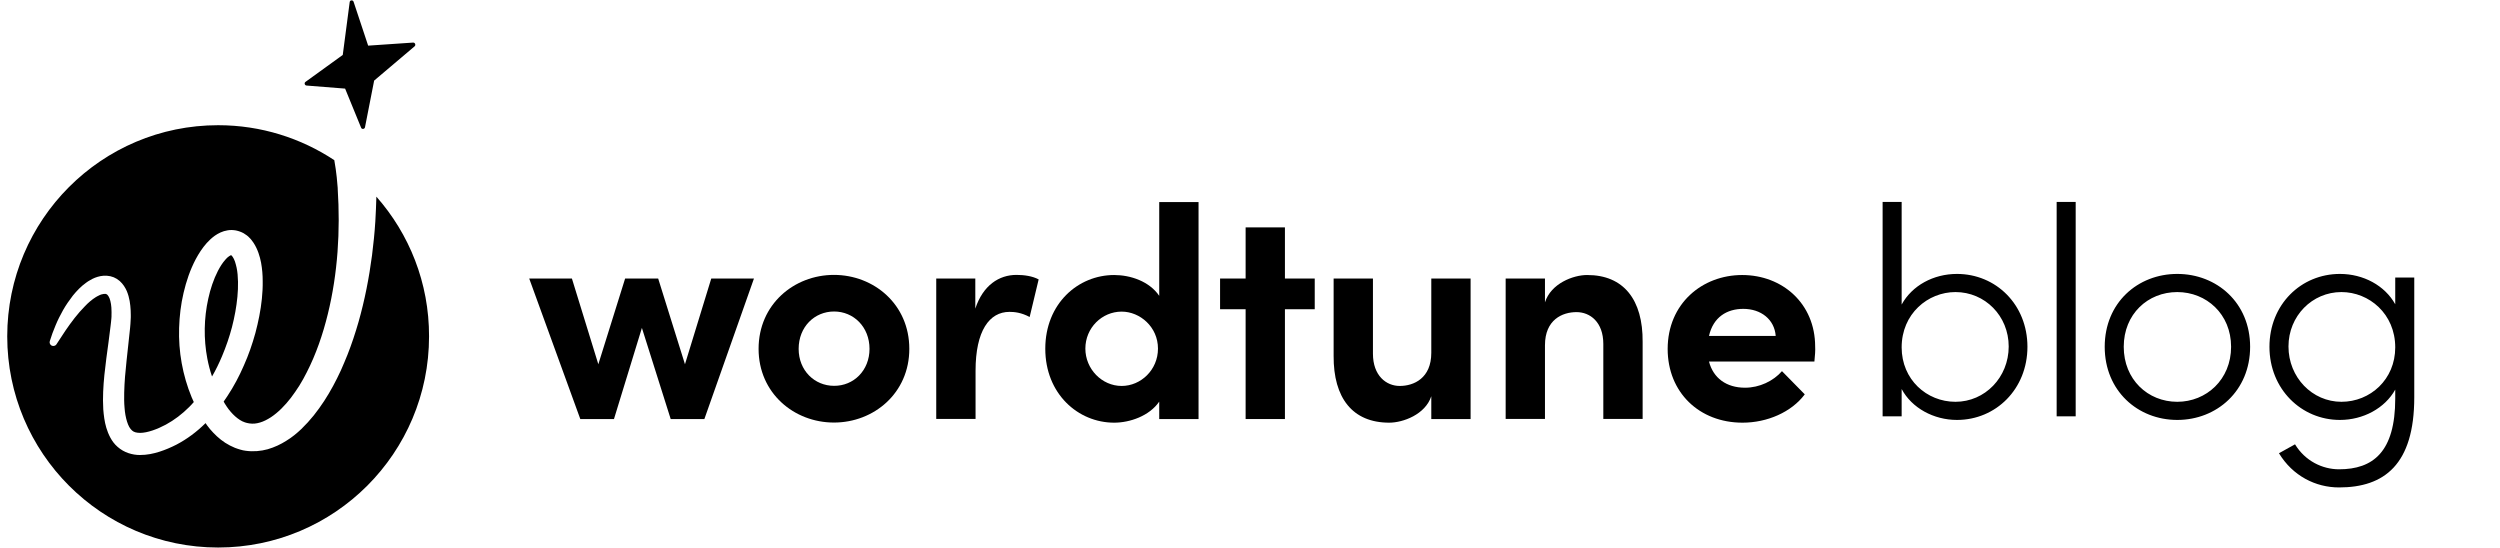
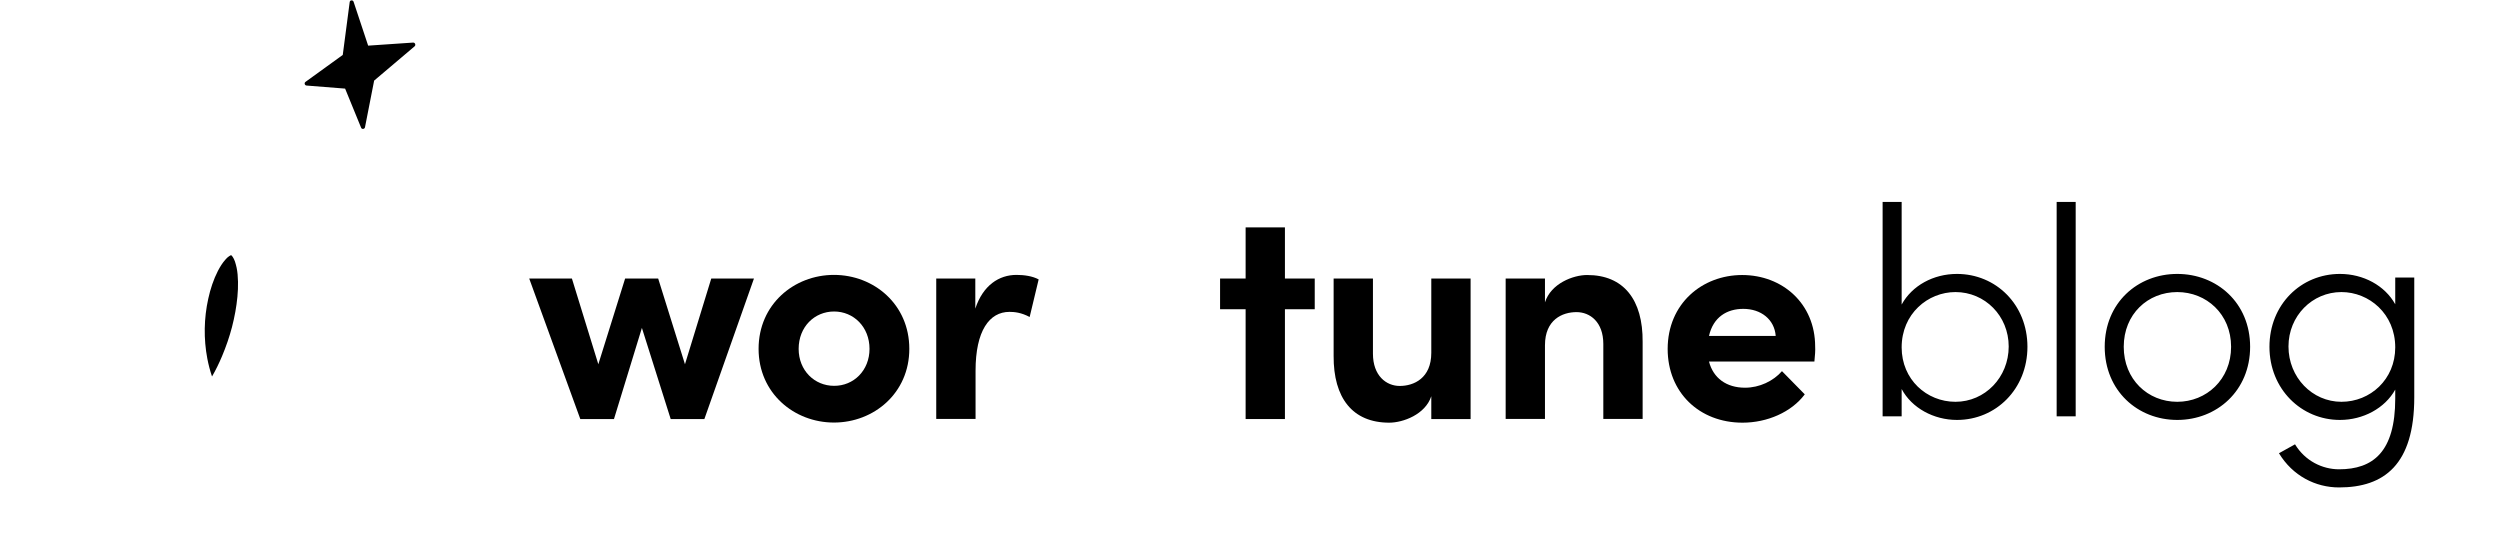
<svg xmlns="http://www.w3.org/2000/svg" width="242" height="53" viewBox="0 0 242 53" fill="none">
  <path d="M21.799 25.154C21.537 25.451 21.298 25.827 21.093 26.225C20.672 27.046 20.365 27.968 20.16 28.914C19.739 30.805 19.705 32.811 20.069 34.714C20.183 35.306 20.331 35.876 20.524 36.445C20.888 35.819 21.207 35.158 21.491 34.486C21.878 33.563 22.208 32.617 22.459 31.649C22.709 30.68 22.891 29.7 22.982 28.721C23.028 28.231 23.051 27.741 23.039 27.273C23.028 26.795 22.994 26.328 22.903 25.906C22.857 25.69 22.8 25.496 22.743 25.314C22.675 25.132 22.607 24.983 22.527 24.869C22.504 24.847 22.493 24.812 22.47 24.801C22.459 24.79 22.459 24.778 22.447 24.767C22.436 24.756 22.436 24.756 22.425 24.744C22.413 24.721 22.39 24.721 22.379 24.71C22.379 24.71 22.368 24.71 22.368 24.699C22.345 24.71 22.254 24.744 22.163 24.812C22.049 24.881 21.924 25.006 21.799 25.154Z" fill="black" />
-   <path d="M36.434 19.036C36.411 19.845 36.377 20.643 36.331 21.44C36.263 22.534 36.149 23.628 36.013 24.71C35.728 26.886 35.307 29.051 34.704 31.17C34.397 32.23 34.055 33.278 33.646 34.315C33.441 34.828 33.224 35.34 32.997 35.853C32.758 36.354 32.519 36.867 32.246 37.357C31.711 38.348 31.096 39.305 30.368 40.217C30.004 40.672 29.606 41.105 29.173 41.527C28.741 41.937 28.263 42.336 27.716 42.666C27.182 43.008 26.578 43.293 25.918 43.486C25.258 43.669 24.519 43.737 23.79 43.635L23.517 43.589C23.426 43.566 23.335 43.544 23.255 43.521C23.073 43.475 22.914 43.407 22.743 43.35C22.413 43.213 22.095 43.053 21.799 42.86C21.218 42.484 20.74 42.017 20.331 41.538C20.228 41.413 20.137 41.288 20.046 41.174L19.898 40.957C19.887 40.968 19.887 40.968 19.875 40.98C19.056 41.789 18.123 42.495 17.076 43.042C16.951 43.111 16.814 43.179 16.678 43.236C16.541 43.293 16.404 43.361 16.268 43.418C15.995 43.532 15.722 43.635 15.437 43.726C15.153 43.817 14.857 43.897 14.538 43.954C14.231 44.011 13.889 44.045 13.537 44.045C13.184 44.045 12.808 43.988 12.433 43.862C12.057 43.737 11.693 43.532 11.386 43.259C11.079 42.997 10.851 42.678 10.68 42.359C10.509 42.039 10.384 41.721 10.293 41.413C10.111 40.798 10.043 40.194 9.997 39.624C9.963 39.043 9.963 38.485 9.986 37.926C10.031 36.821 10.157 35.75 10.293 34.691C10.43 33.631 10.589 32.583 10.703 31.558L10.748 31.17C10.76 31.033 10.771 30.931 10.783 30.806L10.794 30.623V30.452C10.794 30.338 10.805 30.213 10.794 30.099C10.794 29.643 10.726 29.199 10.601 28.869C10.532 28.721 10.464 28.595 10.396 28.538C10.327 28.481 10.293 28.459 10.202 28.447C10.111 28.436 9.975 28.459 9.804 28.504C9.724 28.538 9.633 28.561 9.542 28.618C9.497 28.641 9.451 28.664 9.406 28.686L9.269 28.766C8.905 28.994 8.541 29.302 8.211 29.655C7.869 29.997 7.539 30.384 7.232 30.771C6.606 31.569 6.037 32.435 5.468 33.324C5.366 33.494 5.138 33.54 4.967 33.438C4.831 33.346 4.774 33.175 4.819 33.027C4.979 32.515 5.161 32.002 5.377 31.501C5.582 30.999 5.832 30.509 6.105 30.019C6.378 29.541 6.697 29.074 7.05 28.618C7.414 28.174 7.812 27.741 8.325 27.376L8.518 27.239C8.586 27.194 8.655 27.16 8.734 27.114C8.871 27.023 9.03 26.955 9.189 26.886C9.519 26.761 9.906 26.658 10.35 26.692C10.464 26.704 10.566 26.715 10.68 26.738C10.794 26.772 10.896 26.806 11.01 26.841C11.113 26.886 11.215 26.943 11.318 27C11.409 27.057 11.5 27.137 11.591 27.205C11.921 27.502 12.126 27.843 12.273 28.174C12.546 28.834 12.615 29.45 12.649 30.054C12.66 30.202 12.66 30.35 12.66 30.498V30.714L12.649 30.931C12.638 31.068 12.638 31.227 12.626 31.352L12.592 31.751C12.49 32.822 12.353 33.87 12.251 34.919C12.137 35.955 12.046 36.992 12.023 37.995C12.012 38.496 12.012 38.998 12.057 39.476C12.091 39.955 12.171 40.41 12.296 40.809C12.353 41.003 12.433 41.185 12.512 41.333C12.592 41.481 12.694 41.584 12.786 41.675C12.877 41.755 12.979 41.812 13.104 41.846C13.229 41.88 13.389 41.903 13.559 41.903C14.276 41.903 15.244 41.538 16.052 41.105C16.871 40.661 17.634 40.08 18.316 39.396C18.464 39.237 18.624 39.089 18.76 38.918C18.692 38.77 18.624 38.61 18.555 38.462C18.111 37.391 17.793 36.286 17.588 35.158C17.383 34.03 17.303 32.879 17.338 31.74C17.372 30.601 17.508 29.461 17.77 28.345C18.032 27.228 18.396 26.134 18.954 25.075C19.238 24.55 19.568 24.026 20.012 23.525C20.24 23.274 20.49 23.035 20.809 22.807C21.127 22.591 21.526 22.374 22.038 22.295C22.288 22.249 22.573 22.261 22.834 22.306C23.108 22.363 23.358 22.454 23.585 22.579C23.688 22.648 23.79 22.716 23.893 22.785C23.984 22.853 24.075 22.933 24.143 23.012L24.257 23.126C24.291 23.172 24.325 23.206 24.359 23.252C24.427 23.331 24.485 23.411 24.541 23.502C24.758 23.833 24.905 24.163 25.019 24.482C25.133 24.801 25.213 25.12 25.27 25.416C25.384 26.032 25.429 26.624 25.429 27.205C25.44 27.786 25.406 28.356 25.349 28.926C25.235 30.054 25.008 31.147 24.723 32.23C24.427 33.301 24.063 34.36 23.608 35.374C23.164 36.4 22.641 37.391 22.015 38.337C21.901 38.519 21.776 38.69 21.651 38.872L21.753 39.054L21.935 39.339L22.129 39.613L22.334 39.863C22.607 40.182 22.914 40.456 23.221 40.65C23.369 40.752 23.529 40.82 23.688 40.877C23.767 40.9 23.847 40.934 23.927 40.946C23.972 40.957 24.006 40.968 24.041 40.968L24.166 40.991C24.325 41.014 24.484 41.014 24.655 41.003C24.826 40.991 24.997 40.946 25.167 40.9C25.52 40.798 25.873 40.615 26.226 40.388C26.931 39.92 27.591 39.248 28.16 38.508C28.445 38.132 28.718 37.733 28.98 37.323C29.241 36.913 29.469 36.48 29.697 36.035C30.596 34.281 31.256 32.355 31.734 30.395C32.701 26.465 32.951 22.34 32.69 18.273V18.261C32.69 18.239 32.69 18.216 32.69 18.204C32.667 17.863 32.576 16.666 32.36 15.504C29.139 13.374 25.27 12.12 21.116 12.12C9.838 12.12 0.7 21.269 0.7 32.56C0.7 43.851 9.838 53 21.116 53C32.394 53 41.532 43.851 41.532 32.56C41.544 27.365 39.609 22.636 36.434 19.036Z" fill="black" />
  <path d="M39.984 4.122L35.637 4.418L34.226 0.168C34.158 -0.025 33.873 -0.003 33.85 0.203L33.179 5.318L29.571 7.927C29.423 8.03 29.492 8.269 29.674 8.281L33.407 8.577L34.954 12.359C35.023 12.542 35.284 12.508 35.33 12.325L36.217 7.802L40.144 4.475C40.269 4.35 40.178 4.111 39.984 4.122Z" fill="black" />
  <path d="M68.85 26.962H72.983L68.183 40.563H64.923L62.136 31.742L59.433 40.563H56.173L51.228 26.962H55.361L57.918 35.261L60.512 26.962H63.711L66.305 35.261L68.85 26.962Z" fill="black" />
  <path d="M73.431 33.769C73.431 29.461 76.861 26.61 80.727 26.61C84.593 26.61 88.022 29.461 88.022 33.769C88.022 38.052 84.593 40.903 80.727 40.903C76.861 40.903 73.431 38.052 73.431 33.769ZM84.169 33.769C84.169 31.645 82.629 30.153 80.739 30.153C78.848 30.153 77.309 31.633 77.309 33.769C77.309 35.868 78.848 37.348 80.739 37.348C82.629 37.36 84.169 35.868 84.169 33.769Z" fill="black" />
  <path d="M100.542 27.047L99.67 30.686C98.858 30.25 98.191 30.189 97.718 30.189C95.767 30.189 94.434 32.021 94.434 35.892V40.551H90.628V26.962H94.41V29.874C95.161 27.605 96.712 26.61 98.397 26.61C99.124 26.61 99.936 26.719 100.542 27.047Z" fill="black" />
-   <path d="M112.213 19.56H116.019V40.563H112.213V38.877C111.256 40.272 109.365 40.915 107.85 40.915C104.36 40.915 101.184 38.124 101.184 33.757C101.184 29.388 104.36 26.622 107.85 26.622C109.426 26.622 111.256 27.229 112.213 28.636V19.56ZM112.092 33.744C112.092 31.645 110.347 30.165 108.577 30.165C106.662 30.165 105.063 31.742 105.063 33.744C105.063 35.722 106.662 37.36 108.577 37.36C110.431 37.36 112.092 35.807 112.092 33.744Z" fill="black" />
  <path d="M127.266 26.962V29.934H124.381V40.563H120.576V29.934H118.103V26.962H120.576V22.011H124.381V26.962H127.266Z" fill="black" />
-   <path d="M138.549 26.962H142.354V40.563H138.549V38.355C137.967 40.127 135.81 40.915 134.476 40.915C130.925 40.915 129.071 38.525 129.095 34.448V26.962H132.901V34.242C132.901 36.365 134.186 37.36 135.494 37.36C136.864 37.36 138.549 36.608 138.549 34.157V26.962V26.962Z" fill="black" />
+   <path d="M138.549 26.962H142.354V40.563H138.549V38.355C137.967 40.127 135.81 40.915 134.476 40.915C130.925 40.915 129.071 38.525 129.095 34.448V26.962H132.901V34.242C132.901 36.365 134.186 37.36 135.494 37.36C136.864 37.36 138.549 36.608 138.549 34.157V26.962Z" fill="black" />
  <path d="M159.007 33.101V40.551H155.201V33.295C155.201 31.172 153.916 30.213 152.607 30.213C151.238 30.213 149.553 30.942 149.553 33.417V40.551H145.748V26.962H149.553V29.267C150.135 27.435 152.292 26.622 153.625 26.622C157.176 26.61 159.043 29.024 159.007 33.101Z" fill="black" />
  <path d="M175.634 34.994H165.43C165.842 36.596 167.114 37.53 168.92 37.53C170.314 37.53 171.659 36.887 172.495 35.928L174.701 38.173C173.416 39.896 171.065 40.915 168.678 40.915C164.484 40.915 161.43 37.979 161.43 33.781C161.43 29.388 164.775 26.622 168.641 26.622C172.544 26.622 175.707 29.388 175.707 33.55C175.731 33.914 175.695 34.387 175.634 34.994ZM171.889 32.519C171.768 30.917 170.459 29.898 168.75 29.898C167.175 29.898 165.842 30.687 165.43 32.519H171.889Z" fill="black" />
  <path d="M189.434 26.516C187.16 26.516 185.087 27.639 184.08 29.481V19.55H182.237V40.304H184.08V37.656C185.058 39.498 187.188 40.65 189.434 40.65C193.205 40.65 196.256 37.656 196.256 33.569C196.256 29.481 193.205 26.516 189.434 26.516ZM189.29 38.894C186.498 38.894 184.08 36.735 184.08 33.626C184.08 30.374 186.613 28.272 189.29 28.272C192.14 28.272 194.442 30.575 194.442 33.54C194.442 36.534 192.14 38.894 189.29 38.894ZM199.084 40.304H200.926V19.55H199.084V40.304ZM210.76 40.65C214.588 40.65 217.812 37.829 217.812 33.569C217.812 29.309 214.588 26.516 210.76 26.516C206.931 26.516 203.736 29.309 203.736 33.569C203.736 37.829 206.931 40.65 210.76 40.65ZM210.76 38.894C207.91 38.894 205.578 36.735 205.578 33.569C205.578 30.402 207.91 28.272 210.76 28.272C213.581 28.272 215.97 30.402 215.97 33.569C215.97 36.735 213.581 38.894 210.76 38.894ZM231.859 26.862V29.453C230.851 27.639 228.779 26.516 226.505 26.516C222.734 26.516 219.683 29.481 219.683 33.569C219.683 37.656 222.763 40.65 226.505 40.65C228.75 40.65 230.851 39.527 231.859 37.714V38.577C231.859 43.759 229.7 45.428 226.419 45.428C224.807 45.428 223.137 44.622 222.158 43.01L220.604 43.874C221.928 46.062 224.144 47.184 226.419 47.184C230.794 47.184 233.701 44.968 233.701 38.462V26.862H231.859ZM226.649 38.894C223.828 38.894 221.525 36.534 221.525 33.54C221.525 30.575 223.828 28.272 226.649 28.272C229.326 28.272 231.859 30.374 231.859 33.626C231.859 36.735 229.441 38.894 226.649 38.894Z" fill="black" />
</svg>